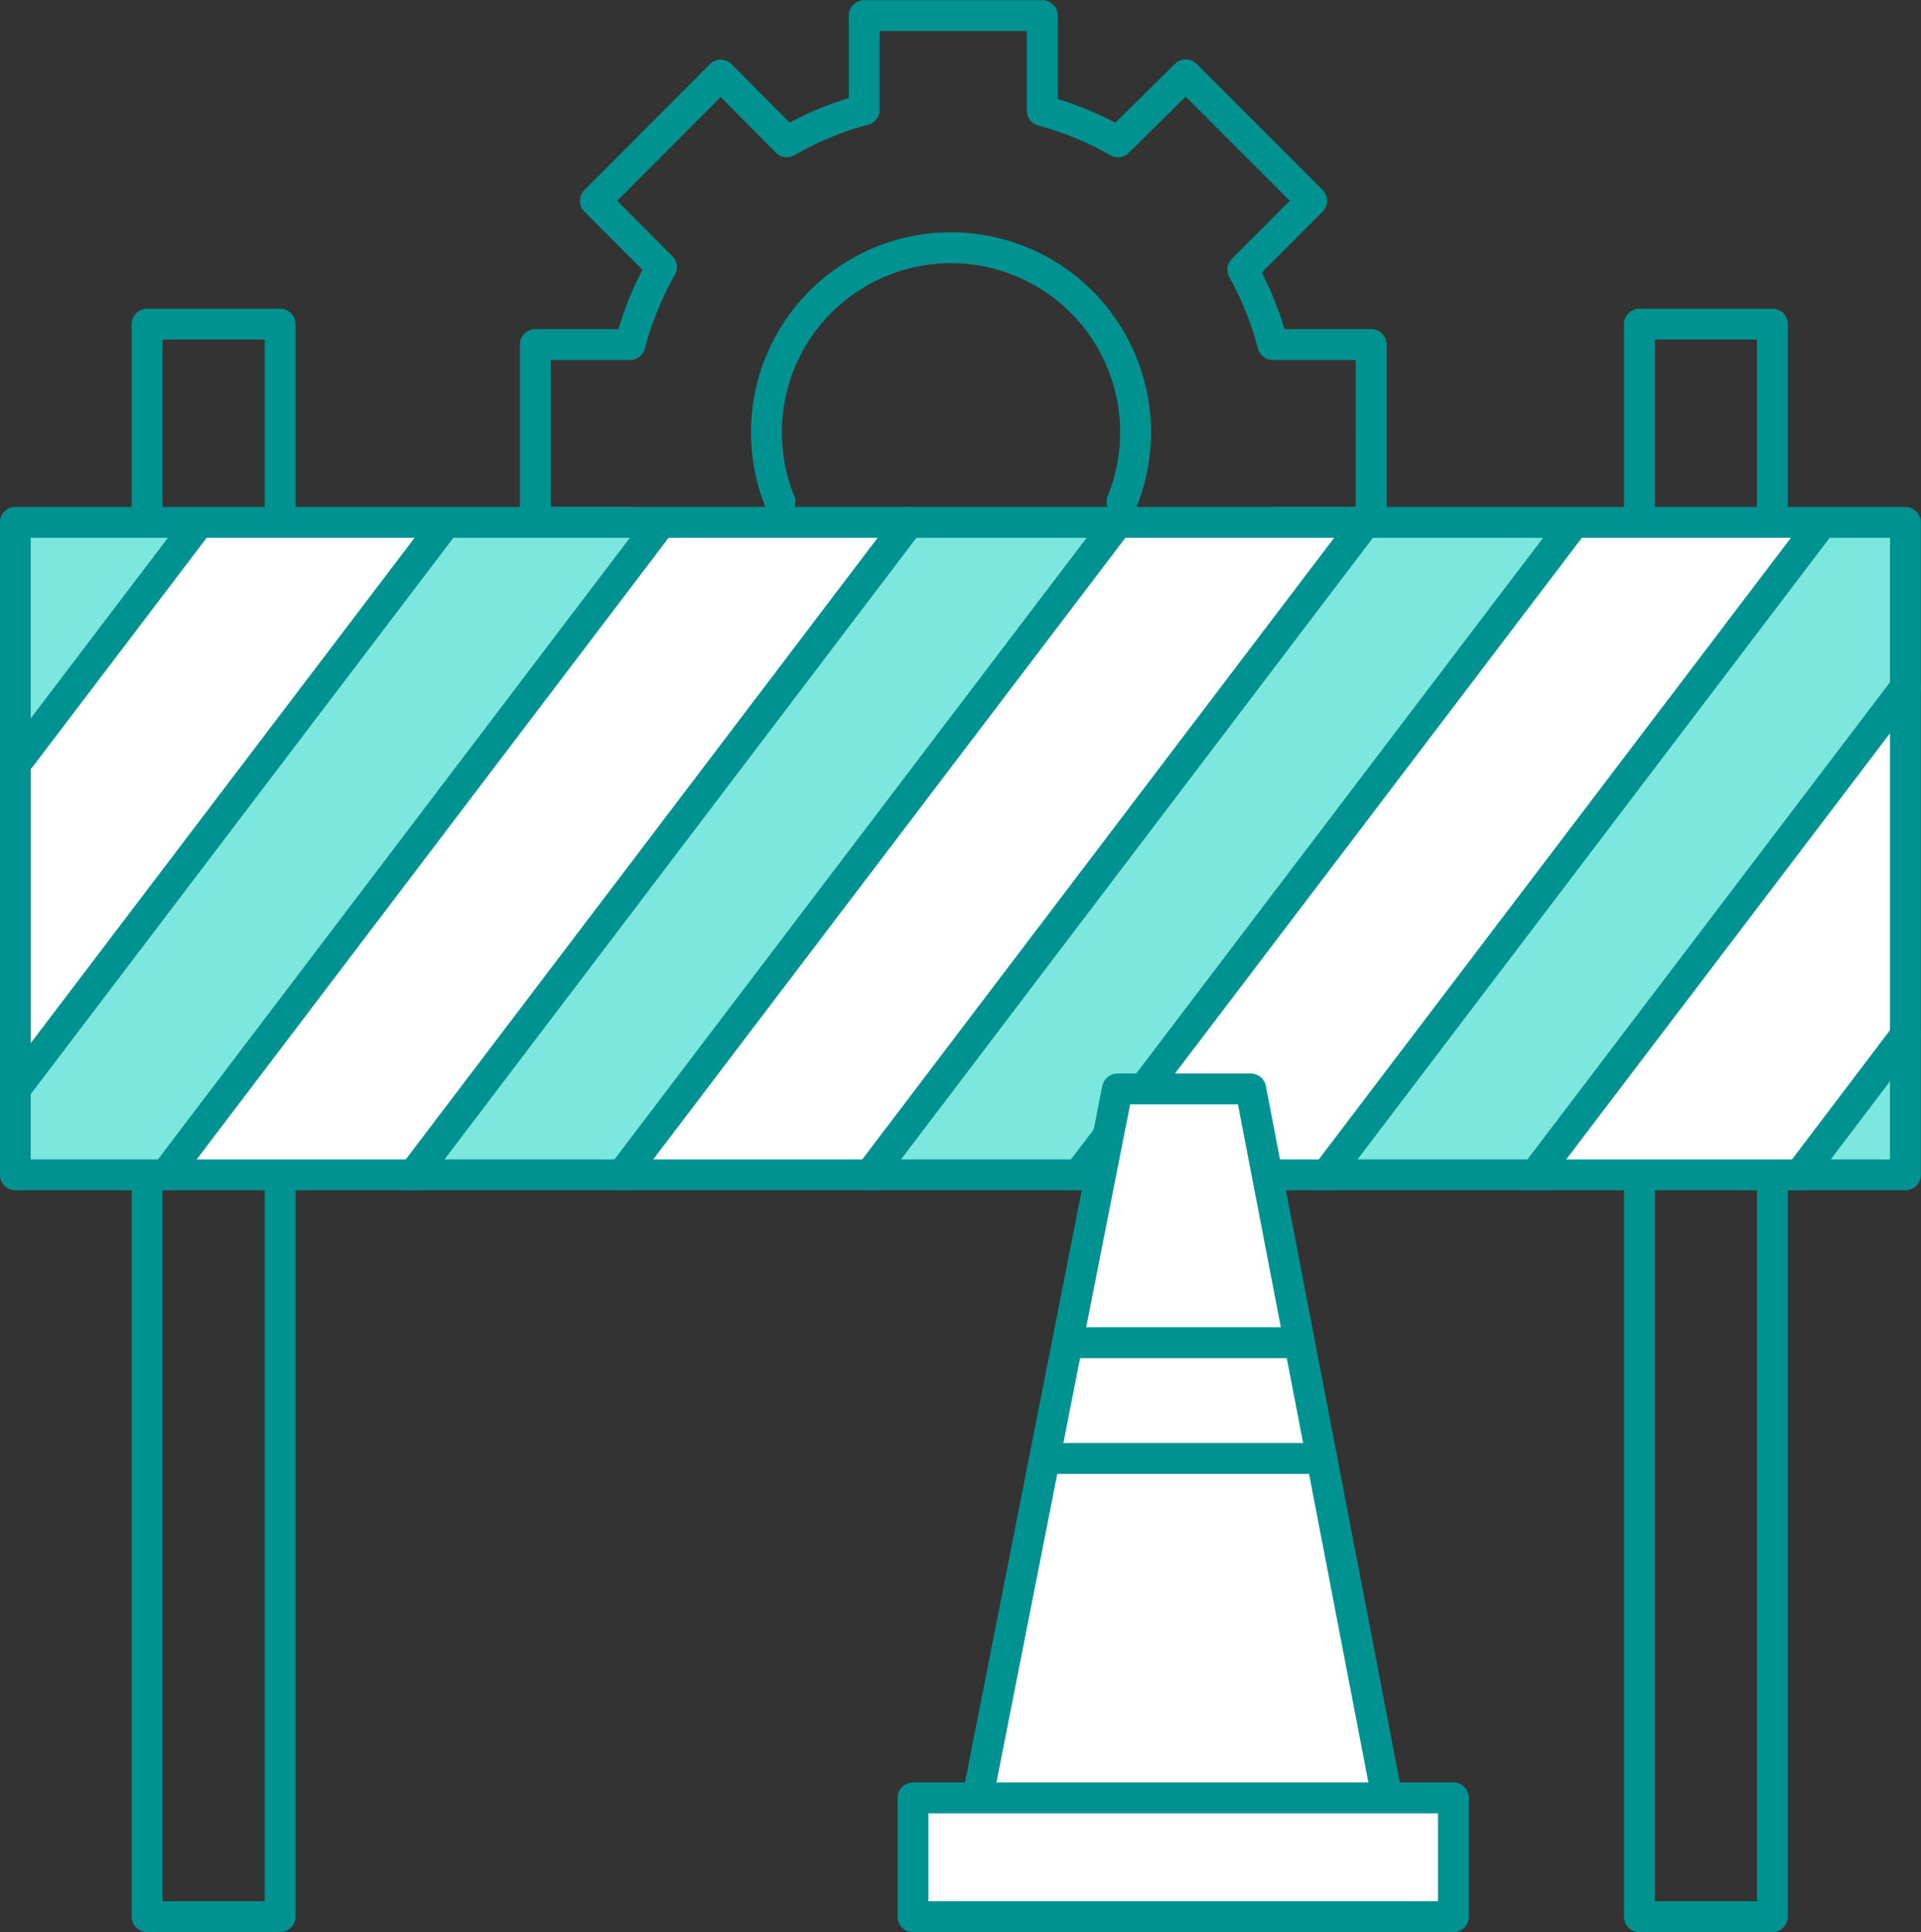
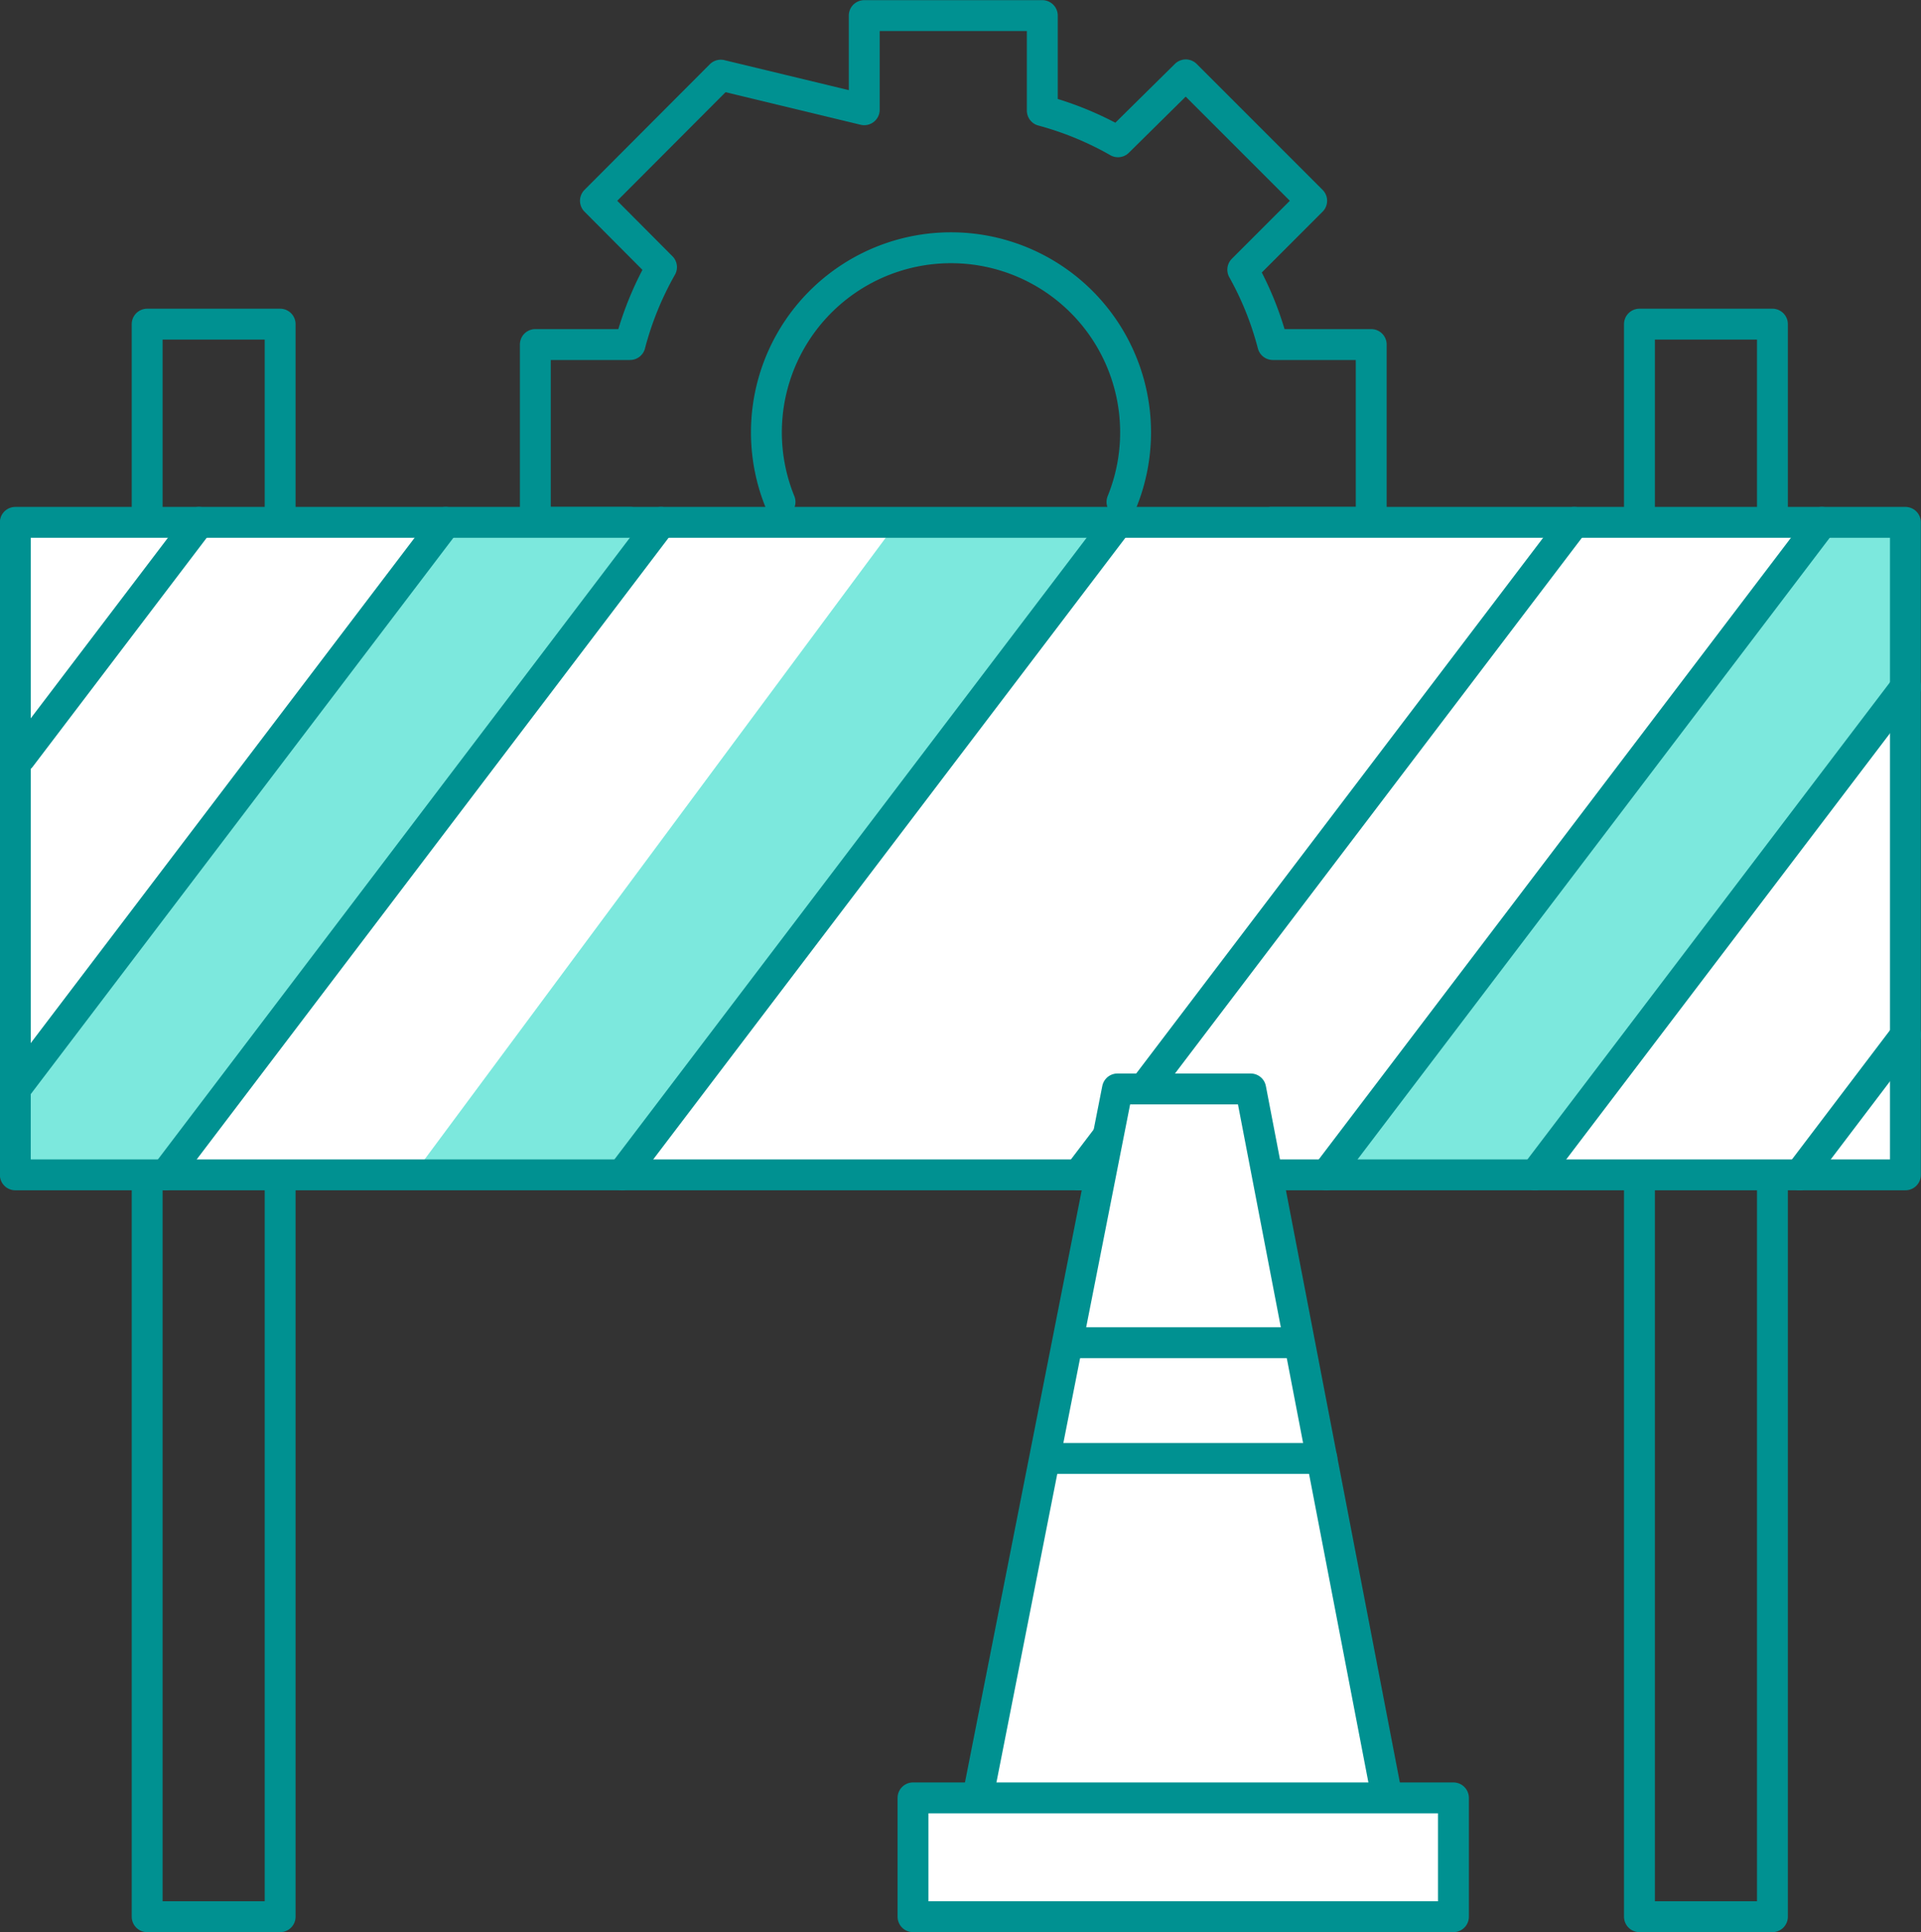
<svg xmlns="http://www.w3.org/2000/svg" viewBox="0 0 67.75 68.13">
  <rect x="0" y="0" width="67.75" height="68.13" fill="#333333" stroke="none" />
  <g>
    <g>
-       <path d="M44.84,18.42h3.52V12.15H44.89a11.14,11.14,0,0,0-1.06-2.64l2.43-2.43L41.82,2.64,39.43,5A11.33,11.33,0,0,0,36.76,3.9V.55H30.48V3.87A11.14,11.14,0,0,0,27.75,5L25.42,2.65,21,7.08l2.33,2.34a11.35,11.35,0,0,0-1.11,2.73H18.88v6.27h3.35m5.28-.72a6.51,6.51,0,1,1,12.06,0" style="fill:none;stroke:#009191;stroke-linecap:round;stroke-linejoin:round;stroke-width:1.089px" />
+       <path d="M44.84,18.42h3.52V12.15H44.89a11.14,11.14,0,0,0-1.06-2.64l2.43-2.43L41.82,2.64,39.43,5A11.33,11.33,0,0,0,36.76,3.9V.55H30.48V3.87L25.42,2.65,21,7.08l2.33,2.34a11.35,11.35,0,0,0-1.11,2.73H18.88v6.27h3.35m5.28-.72a6.51,6.51,0,1,1,12.06,0" style="fill:none;stroke:#009191;stroke-linecap:round;stroke-linejoin:round;stroke-width:1.089px" />
      <rect x="5.19" y="11.43" width="4.69" height="56.16" style="fill:none;stroke:#009191;stroke-linecap:round;stroke-linejoin:round;stroke-width:1.089px" />
      <rect x="57.82" y="11.43" width="4.69" height="56.16" style="fill:none;stroke:#009191;stroke-linecap:round;stroke-linejoin:round;stroke-width:1.089px" />
      <rect x="0.54" y="18.42" width="66.66" height="23.01" style="fill:#fff" />
      <polygon points="21.82 41.43 14.57 41.43 31.64 18.42 38.89 18.42 21.82 41.43" style="fill:#7ce8dd" />
      <polygon points="6.03 41.43 1.87 41.43 0.55 41.43 0.55 38.4 15.85 18.42 23.09 18.42 6.03 41.43" style="fill:#7ce8dd" />
-       <polygon points="0.72 26.71 0.55 18.42 7.02 18.42 0.72 26.71" style="fill:#7ce8dd" />
-       <polygon points="67.22 36.5 67.33 41.43 63.48 41.43 67.22 36.5" style="fill:#7ce8dd" />
-       <polygon points="38.45 41.43 31.2 41.43 48.27 18.42 55.52 18.42 38.45 41.43" style="fill:#7ce8dd" />
      <polygon points="54.17 41.43 46.93 41.43 64 18.42 67.21 18.42 67.21 20.73 67.21 23.86 54.17 41.43" style="fill:#7ce8dd" />
      <rect x="0.54" y="18.42" width="66.66" height="23.01" style="fill:none;stroke:#009191;stroke-linecap:round;stroke-linejoin:round;stroke-width:1.089px" />
      <line x1="55.52" y1="18.42" x2="38.04" y2="41.43" style="fill:none;stroke:#009191;stroke-linecap:round;stroke-linejoin:round;stroke-width:1.089px" />
      <polyline points="34.48 63.4 39.41 38.4 44.11 38.4 48.92 63.4" style="fill:#fff;stroke:#009191;stroke-linecap:round;stroke-linejoin:round;stroke-width:1.089px" />
      <line x1="15.72" y1="18.42" x2="0.54" y2="38.4" style="fill:none;stroke:#009191;stroke-linecap:round;stroke-linejoin:round;stroke-width:1.089px" />
      <line x1="7.02" y1="18.42" x2="0.72" y2="26.71" style="fill:none;stroke:#009191;stroke-linecap:round;stroke-linejoin:round;stroke-width:1.089px" />
      <line x1="67.21" y1="36.5" x2="63.47" y2="41.43" style="fill:none;stroke:#009191;stroke-linecap:round;stroke-linejoin:round;stroke-width:1.089px" />
      <line x1="23.31" y1="18.42" x2="5.84" y2="41.43" style="fill:none;stroke:#009191;stroke-linecap:round;stroke-linejoin:round;stroke-width:1.089px" />
-       <line x1="32.05" y1="18.42" x2="14.58" y2="41.43" style="fill:none;stroke:#009191;stroke-linecap:round;stroke-linejoin:round;stroke-width:1.089px" />
      <line x1="39.42" y1="18.42" x2="21.94" y2="41.43" style="fill:none;stroke:#009191;stroke-linecap:round;stroke-linejoin:round;stroke-width:1.089px" />
-       <line x1="48.15" y1="18.42" x2="30.68" y2="41.43" style="fill:none;stroke:#009191;stroke-linecap:round;stroke-linejoin:round;stroke-width:1.089px" />
      <line x1="64.26" y1="18.42" x2="46.78" y2="41.43" style="fill:none;stroke:#009191;stroke-linecap:round;stroke-linejoin:round;stroke-width:1.089px" />
      <line x1="67.21" y1="24.23" x2="54.14" y2="41.43" style="fill:none;stroke:#009191;stroke-linecap:round;stroke-linejoin:round;stroke-width:1.089px" />
      <rect x="32.2" y="63.4" width="19.06" height="4.19" style="fill:#fff;stroke:#009191;stroke-linecap:round;stroke-linejoin:round;stroke-width:1.089px" />
      <line x1="37.02" y1="51.43" x2="46.62" y2="51.43" style="fill:#fff;stroke:#009191;stroke-linecap:round;stroke-linejoin:round;stroke-width:1.089px" />
      <line x1="38.04" y1="47.35" x2="45.45" y2="47.35" style="fill:#fff;stroke:#009191;stroke-linecap:round;stroke-linejoin:round;stroke-width:1.089px" />
    </g>
  </g>
</svg>